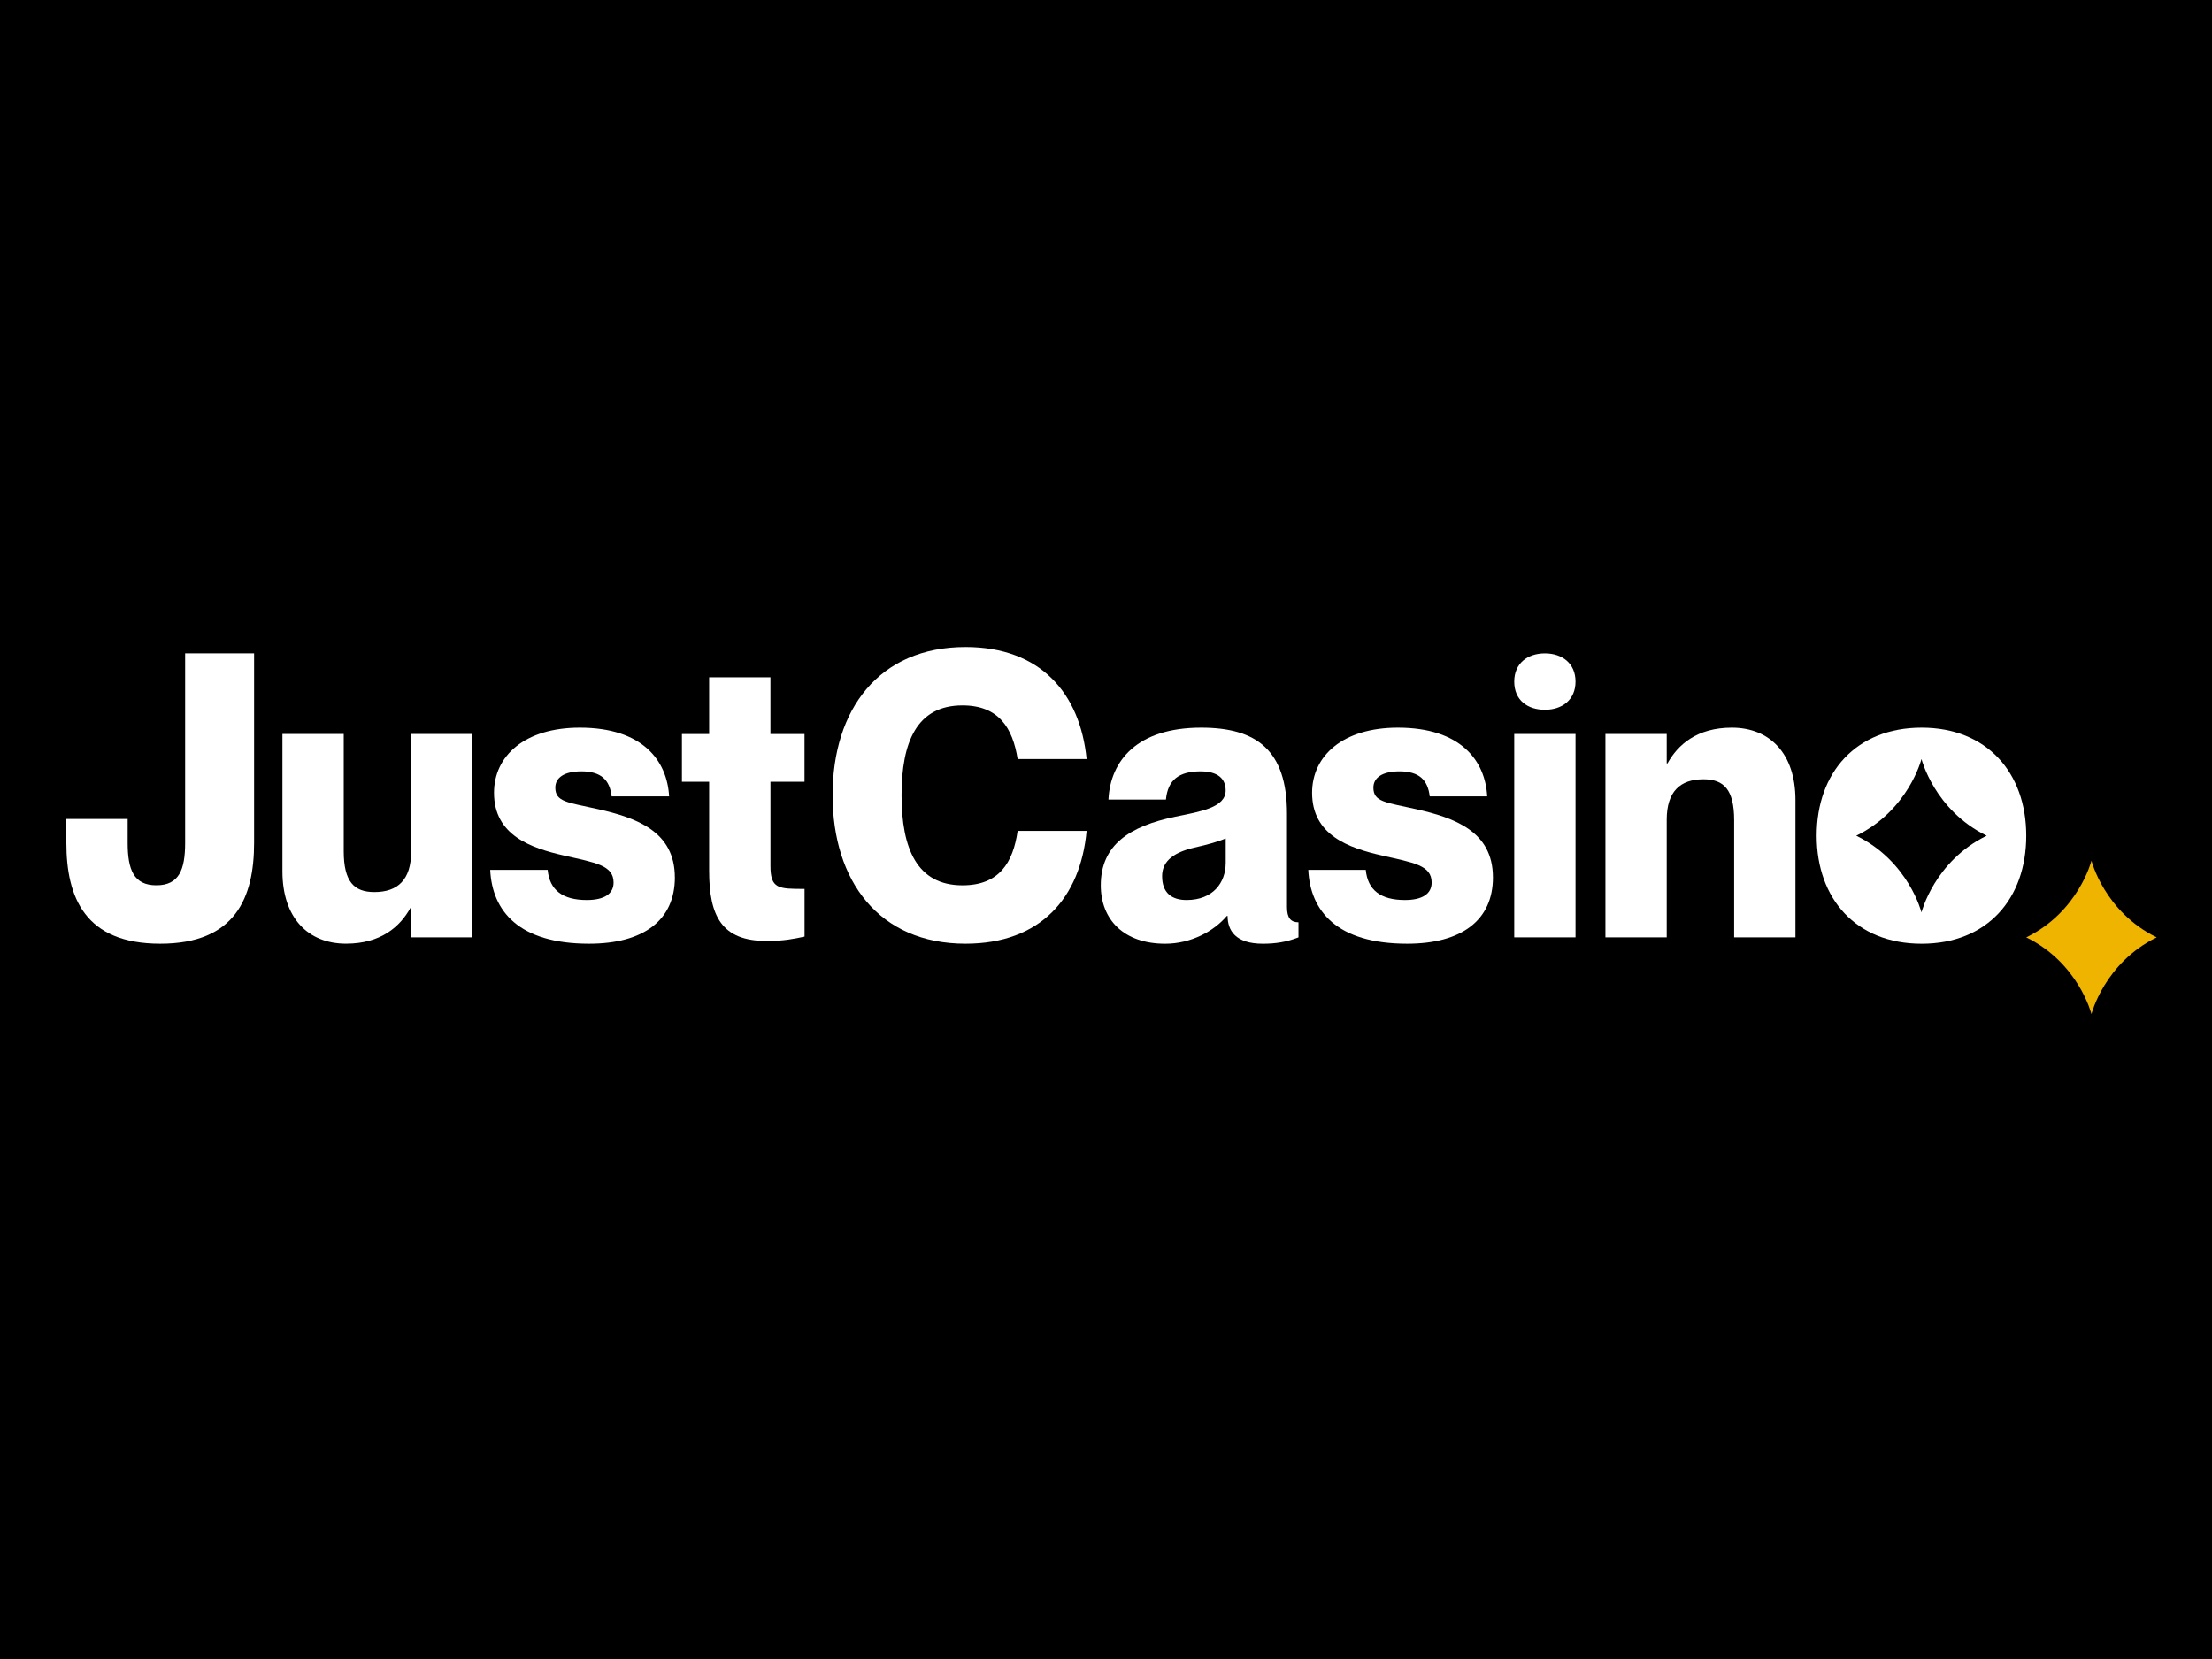
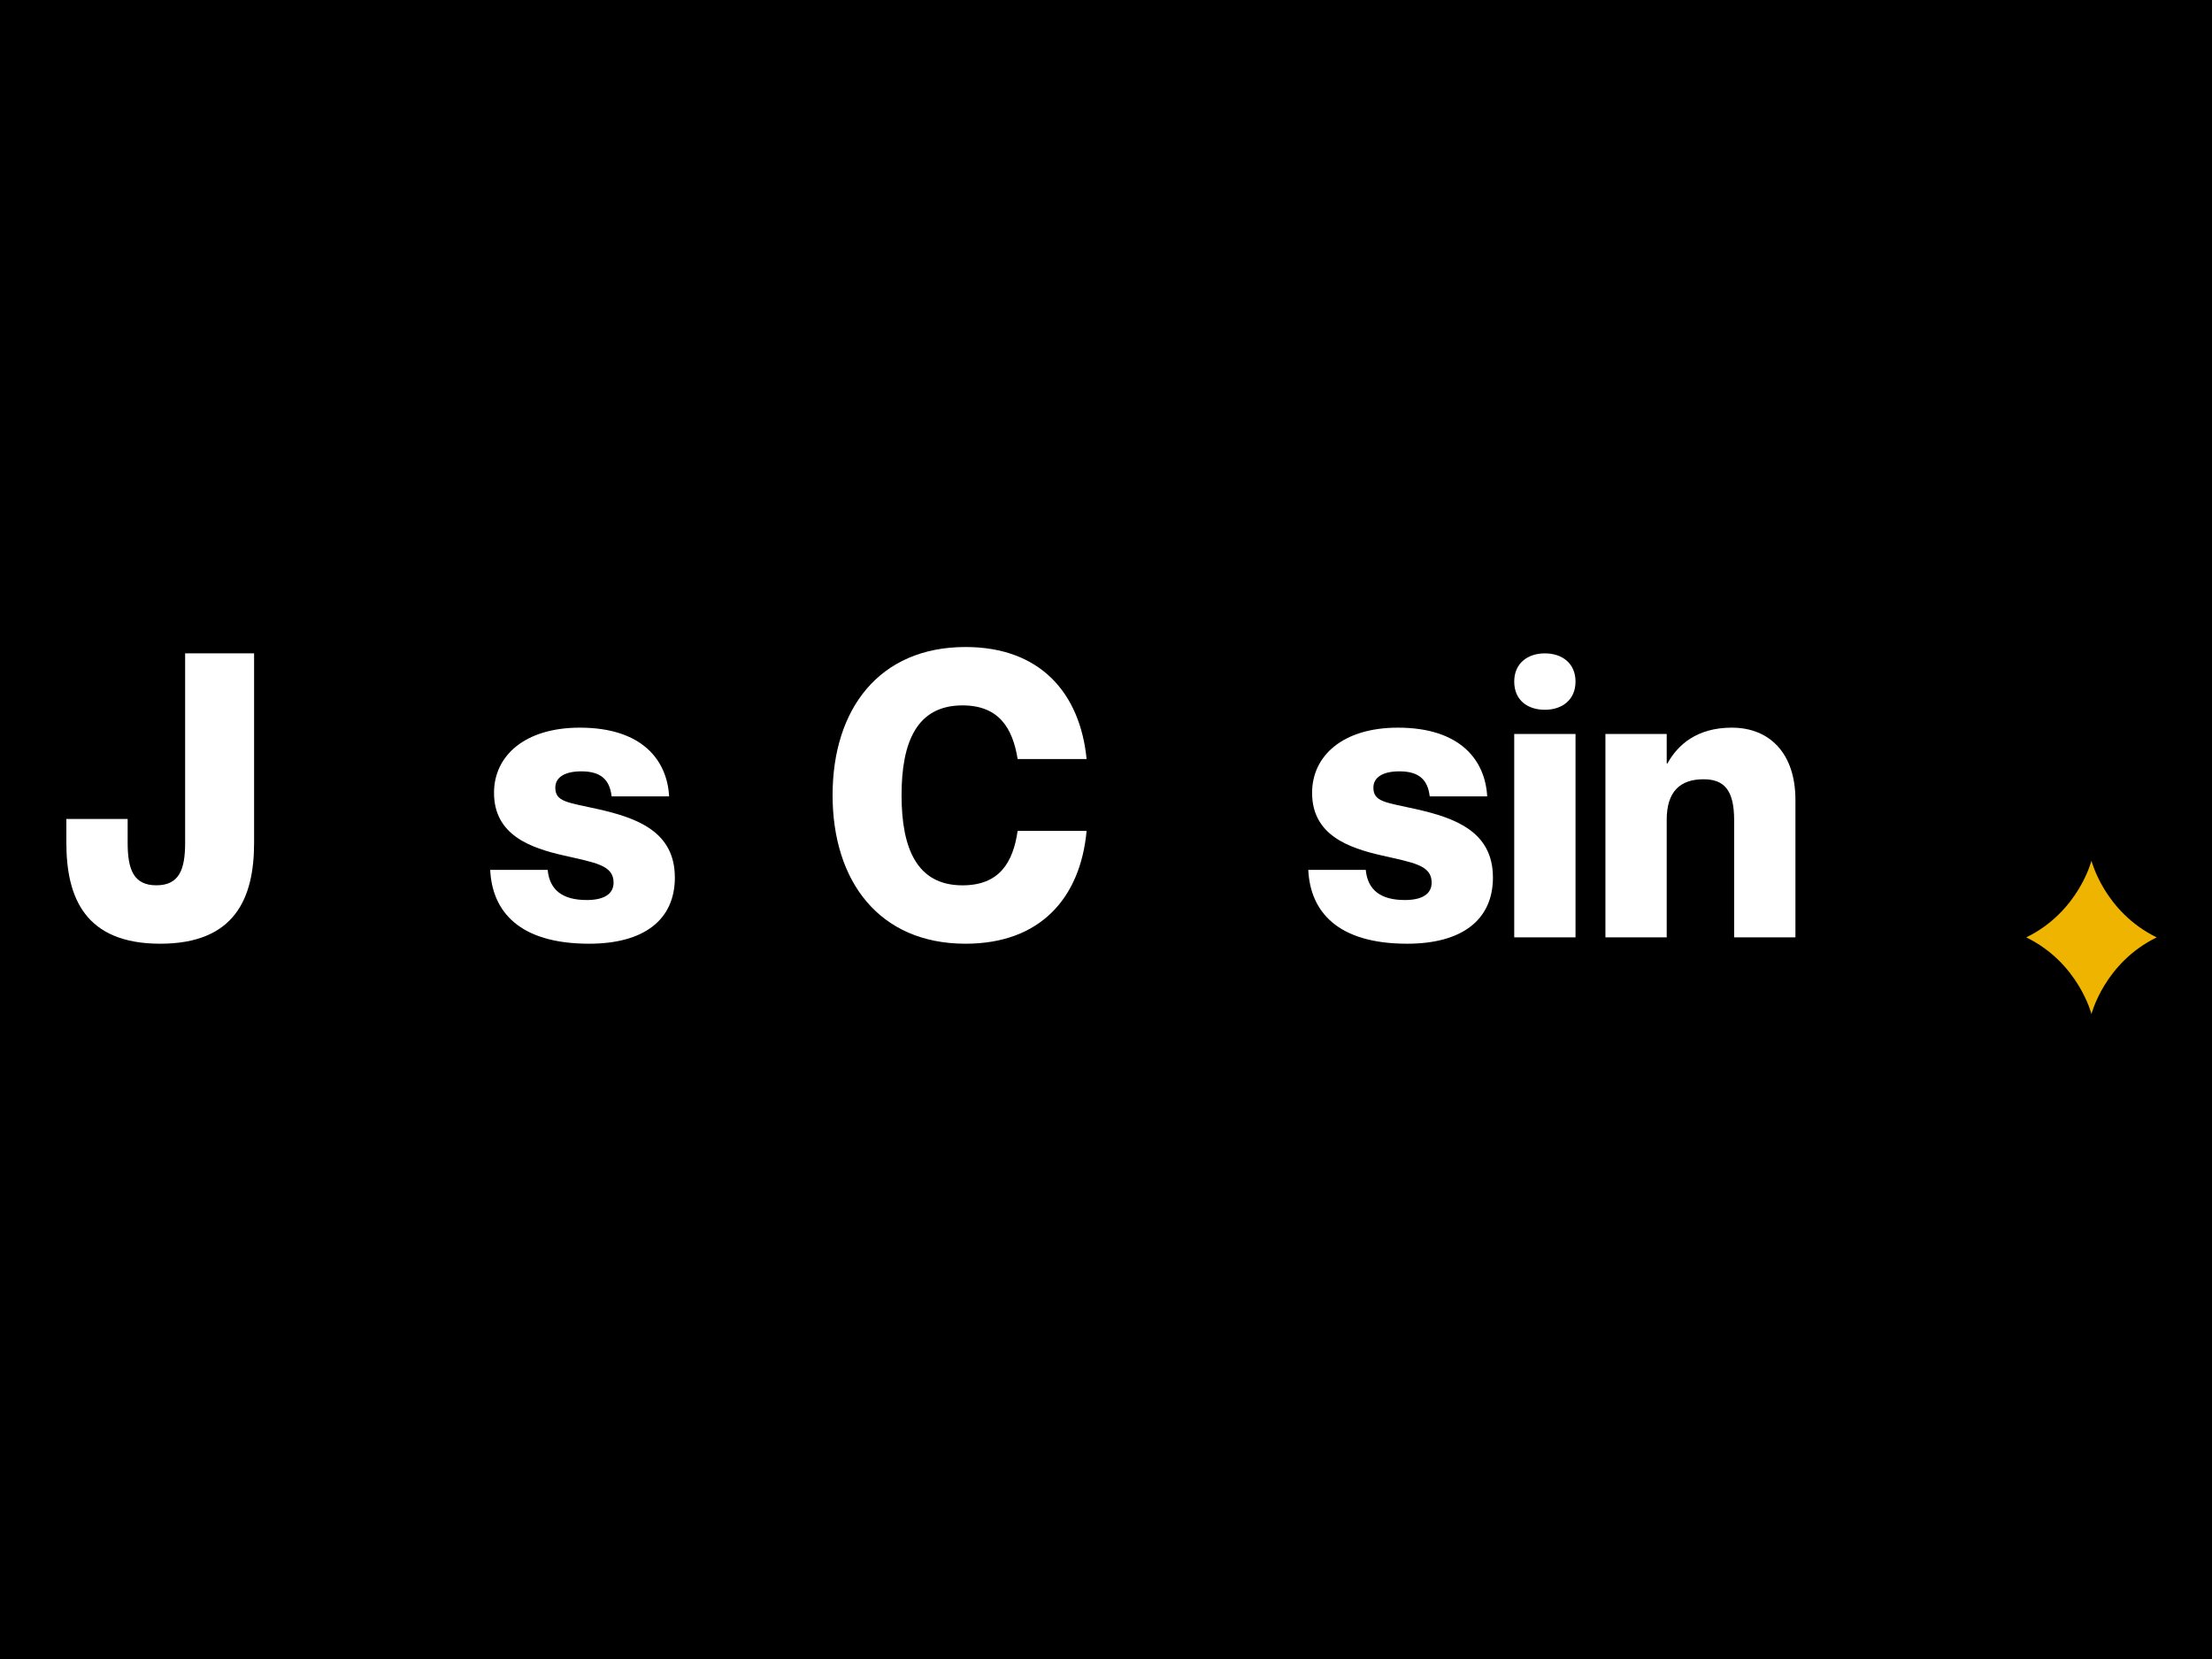
<svg xmlns="http://www.w3.org/2000/svg" width="200" height="150" viewBox="0 0 200 150" fill="none">
  <rect width="200" height="150" fill="black" />
  <g clip-path="url(#clip0_835_14)">
    <path d="M14.486 85.327C7.696 85.327 6 81.16 6 76.204V74.05H11.542V76.204C11.542 78.645 12.097 80.045 14.14 80.045C16.184 80.045 16.739 78.645 16.739 76.204V59.073H22.974V76.204C22.974 81.16 21.276 85.327 14.489 85.327H14.486Z" fill="white" />
-     <path d="M42.72 66.365V84.752H37.178V82.093H37.107C36.173 83.781 34.441 85.324 31.288 85.324C27.857 85.324 25.536 82.989 25.536 78.789V66.365H31.079V76.958C31.079 79.722 32.013 80.658 33.85 80.658C35.964 80.658 37.175 79.546 37.175 76.996V66.365H42.718H42.72Z" fill="white" />
    <path d="M61.019 79.329C61.019 83.208 58.177 85.327 53.26 85.327C46.92 85.327 44.497 82.381 44.322 78.648H49.518C49.691 80.479 50.868 81.377 53.051 81.377C54.61 81.377 55.477 80.837 55.477 79.798C55.477 78.219 53.815 78.002 51.007 77.357C47.993 76.673 44.667 75.526 44.667 71.682C44.667 68.342 47.438 65.792 52.425 65.792C58.106 65.792 60.322 68.773 60.498 72.004H55.301C55.128 70.531 54.367 69.742 52.564 69.742C51.005 69.742 50.209 70.317 50.209 71.215C50.209 72.509 51.319 72.544 54.053 73.155C57.551 73.944 61.016 75.165 61.016 79.332L61.019 79.329Z" fill="white" />
-     <path d="M69.661 70.675V78.29C69.661 80.373 70.389 80.373 72.744 80.373V84.684C71.739 84.898 70.873 85.08 69.313 85.08C65.26 85.08 64.117 82.853 64.117 78.724V70.681H61.657V66.37H64.117V61.235H69.659V66.37H72.741V70.681H69.659L69.661 70.675Z" fill="white" />
    <path d="M87.022 63.779C82.901 63.779 81.515 67.084 81.515 71.896C81.515 76.709 82.901 80.048 87.022 80.048C90.348 80.048 91.594 78 92.01 75.127H98.246C97.691 81.16 94.088 85.327 87.3 85.327C79.471 85.327 75.279 79.652 75.279 71.896C75.279 64.14 79.471 58.5 87.3 58.5C94.056 58.5 97.657 62.667 98.246 68.627H92.01C91.56 65.825 90.311 63.779 87.022 63.779Z" fill="white" />
-     <path d="M108.571 69.742C106.562 69.742 105.591 70.531 105.418 72.292H100.221C100.394 68.773 102.82 65.792 108.605 65.792C113.592 65.792 116.364 67.802 116.364 73.586V82.025C116.364 82.994 116.709 83.39 117.403 83.39V84.754C116.293 85.186 115.291 85.329 114.182 85.329C111.688 85.329 110.994 84.109 110.994 82.815H110.924C109.78 84.179 107.702 85.329 105.348 85.329C101.605 85.329 99.528 83.138 99.528 80.05C99.528 76.388 102.127 74.701 106.281 73.838C108.569 73.372 110.819 73.011 110.819 71.467C110.819 70.39 110.092 69.745 108.566 69.745L108.571 69.742ZM110.824 78.038V75.81C110.131 76.098 109.265 76.35 107.982 76.638C105.8 77.14 105.073 78.076 105.073 79.223C105.073 80.731 105.939 81.377 107.289 81.377C109.678 81.377 110.821 79.798 110.821 78.038H110.824Z" fill="white" />
    <path d="M134.986 79.329C134.986 83.208 132.145 85.327 127.228 85.327C120.887 85.327 118.465 82.381 118.289 78.648H123.486C123.659 80.479 124.836 81.377 127.019 81.377C128.578 81.377 129.444 80.837 129.444 79.798C129.444 78.219 127.783 78.002 124.975 77.357C121.96 76.673 118.634 75.526 118.634 71.682C118.634 68.342 121.405 65.792 126.393 65.792C132.074 65.792 134.29 68.773 134.466 72.004H129.269C129.096 70.531 128.334 69.742 126.532 69.742C124.972 69.742 124.177 70.317 124.177 71.215C124.177 72.509 125.286 72.544 128.02 73.155C131.519 73.944 134.984 75.165 134.984 79.332L134.986 79.329Z" fill="white" />
    <path d="M136.91 61.626C136.91 59.973 138.121 59.075 139.681 59.075C141.241 59.075 142.452 59.973 142.452 61.626C142.452 63.278 141.241 64.175 139.681 64.175C138.121 64.175 136.91 63.313 136.91 61.626ZM142.452 66.365V84.752H136.91V66.365H142.452Z" fill="white" />
    <path d="M162.336 72.327V84.752H156.794V74.158C156.794 71.394 155.86 70.458 154.023 70.458C151.909 70.458 150.697 71.57 150.697 74.12V84.752H145.155V66.365H150.697V69.023H150.765C151.7 67.336 153.432 65.792 156.585 65.792C160.015 65.792 162.336 68.128 162.336 72.327Z" fill="white" />
-     <path d="M173.747 65.792C167.823 65.792 164.256 69.85 164.256 75.561C164.256 81.271 167.826 85.329 173.747 85.329C179.669 85.329 183.204 81.271 183.204 75.561C183.204 69.85 179.635 65.792 173.747 65.792ZM179.629 75.561C174.896 77.869 173.732 82.497 173.732 82.497C173.732 82.497 172.564 77.869 167.834 75.561C172.568 73.252 173.732 68.624 173.732 68.624C173.732 68.624 174.899 73.252 179.629 75.561Z" fill="white" />
    <path d="M195 84.754C190.266 82.446 189.102 77.818 189.102 77.818C189.102 77.818 187.935 82.446 183.204 84.754C187.937 87.063 189.102 91.691 189.102 91.691C189.102 91.691 190.269 87.063 195 84.754Z" fill="#EFB400" />
  </g>
  <defs>
    <clipPath id="clip0_835_14">
      <rect width="189" height="34" fill="white" transform="translate(6 58)" />
    </clipPath>
  </defs>
</svg>